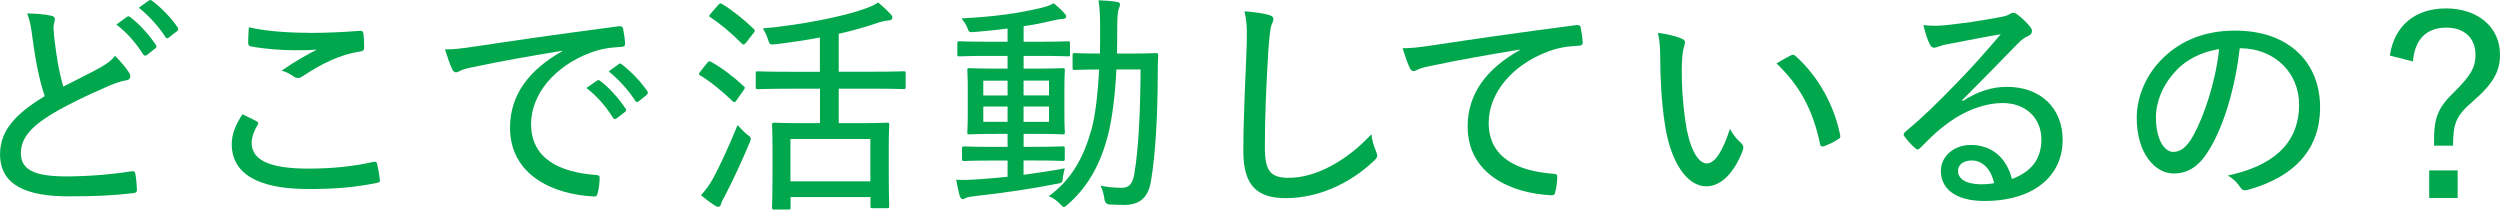
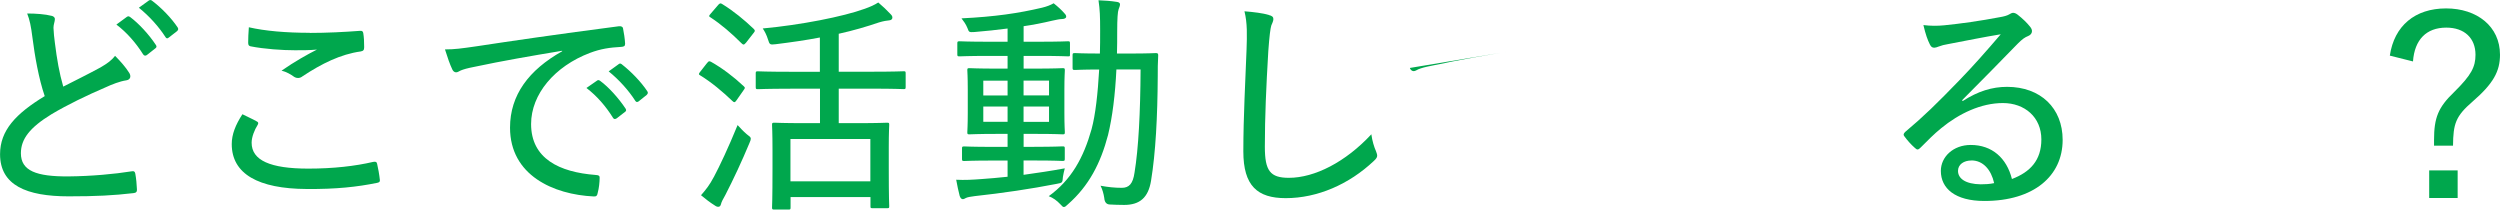
<svg xmlns="http://www.w3.org/2000/svg" id="_レイヤー_2" data-name="レイヤー 2" viewBox="0 0 442.72 37.11">
  <defs>
    <style>
      .cls-1 {
        fill: #00a74d;
      }
    </style>
  </defs>
  <g id="_レイヤー_1-2" data-name="レイヤー 1">
    <g>
      <path class="cls-1" d="M9.1,2.79c.41.08.62.33.62.57,0,.49-.25.94-.25,1.56.04.86.12,1.76.25,2.67.37,2.95.78,5.33,1.48,7.75,2.25-1.15,4.26-2.13,6.6-3.4,1.27-.74,1.97-1.27,2.58-2.05,1.02,1.03,1.93,2.09,2.46,2.95.41.57.33,1.27-.49,1.39-1.11.16-2.5.7-3.73,1.27-3.24,1.39-6.64,3.03-9.47,4.71-3.9,2.38-5.45,4.43-5.45,6.93,0,3.12,2.75,4.14,8.45,4.1,4.06-.04,8.08-.41,11.15-.9.41-.08.57,0,.66.41.16.86.25,1.89.29,2.79.04.41-.16.62-.62.66-3.53.41-6.6.57-11.48.57-7.46,0-12.14-1.97-12.14-7.46,0-4.22,2.79-7.18,7.91-10.29-1.07-3.12-1.76-7.13-2.17-10.33-.25-2.01-.49-3.2-.94-4.3,1.52,0,3.2.12,4.31.41ZM22.51,2.96c.21-.12.33-.08.57.08,1.48,1.11,3.28,3.03,4.55,4.96.12.21.12.37-.08.53l-1.56,1.23c-.25.16-.49.12-.66-.16-1.27-2.01-2.87-3.85-4.72-5.25l1.89-1.39ZM26.36.09c.21-.12.37-.12.57.04,1.68,1.27,3.44,3.08,4.55,4.76.12.25.12.37-.12.62l-1.48,1.15c-.25.21-.41.16-.57-.08-1.15-1.8-2.83-3.69-4.72-5.21l1.76-1.27Z" />
      <path class="cls-1" d="M45.47,21.49c.29.16.33.33.16.62-.57.9-1.07,2.17-1.07,3.16,0,3.12,3.28,4.59,10.04,4.59,4.47,0,8.32-.45,11.48-1.19.49-.08.62,0,.7.33.16.62.41,2.05.49,2.87.04.33-.12.45-.57.53-3.49.7-7.13,1.11-12.38,1.07-8.57-.04-13.28-2.67-13.28-7.95,0-1.72.66-3.4,1.89-5.29.78.41,1.76.82,2.54,1.27ZM54.86,5.83c2.95,0,6.15-.16,8.9-.37.37-.04.53.12.57.41.12.7.16,1.48.16,2.5,0,.49-.16.66-.61.74-3.57.49-6.93,2.17-10.29,4.39-.45.37-.98.41-1.48.12-.62-.45-1.39-.9-2.25-1.11,2.38-1.64,4.43-2.79,6.27-3.73-1.19.12-2.67.12-3.9.12-2.21,0-5.41-.21-7.87-.7-.29-.08-.41-.21-.41-.66,0-.74.04-1.68.12-2.71,2.87.66,6.6.98,10.78.98Z" />
      <path class="cls-1" d="M99.55,8.99c-5.66.94-10.62,1.8-15.46,2.83-1.48.29-1.97.45-2.5.66-.29.12-.53.33-.82.33s-.53-.21-.66-.49c-.45-.94-.86-2.13-1.31-3.57,1.72,0,2.87-.16,5.7-.57,5.66-.86,14.27-2.13,25.09-3.53.49-.04.7.12.74.37.16.74.33,1.93.37,2.71,0,.45-.21.53-.66.57-2.09.12-3.61.33-5.58,1.07-6.27,2.38-10.41,7.34-10.41,12.59,0,6.15,5.04,8.53,11.4,9.02.57.04.74.12.74.49,0,.74-.12,1.89-.33,2.62-.08.53-.25.74-.7.7-7.18-.33-14.84-3.77-14.84-12.18,0-5.78,3.32-10.21,9.23-13.53v-.08ZM105.74,14.27c.16-.12.29-.12.53.04,1.52,1.11,3.28,3.07,4.51,4.92.16.25.12.45-.08.57l-1.48,1.15c-.25.16-.49.21-.66-.08-1.27-2.05-2.87-3.89-4.71-5.29l1.89-1.31ZM109.55,11.36c.16-.12.33-.16.53,0,1.68,1.31,3.44,3.12,4.55,4.8.16.25.12.41-.12.66l-1.44,1.15c-.25.16-.41.12-.57-.12-1.15-1.8-2.83-3.69-4.71-5.21l1.76-1.27Z" />
      <path class="cls-1" d="M125.22,11.16c.29-.37.37-.37.7-.21,1.97,1.11,3.98,2.62,5.82,4.35.25.25.21.29-.08.7l-1.23,1.76c-.16.21-.25.33-.37.33s-.25-.08-.41-.25c-1.68-1.6-3.61-3.24-5.62-4.47-.16-.08-.25-.16-.25-.25,0-.12.08-.25.25-.45l1.19-1.52ZM126.4,31.37c1.07-2.01,2.58-5.21,4.22-9.22.45.49,1.02,1.11,1.6,1.6.53.41.74.53.74.82,0,.16-.08.41-.25.78-1.35,3.24-2.83,6.4-4.26,9.18-.41.7-.7,1.27-.78,1.64-.08.33-.25.45-.49.45-.16,0-.33-.04-.62-.25-.78-.49-1.56-1.07-2.42-1.8.86-.98,1.52-1.8,2.25-3.2ZM127.18.87c.33-.33.41-.33.7-.16,2.01,1.23,3.9,2.79,5.58,4.39.12.12.21.25.21.33,0,.12-.08.25-.25.45l-1.31,1.68c-.21.25-.33.33-.45.33-.08,0-.21-.08-.37-.25-1.72-1.72-3.57-3.32-5.45-4.55-.16-.08-.25-.16-.25-.25,0-.12.12-.25.29-.45l1.31-1.52ZM139.94,15.71c-4.1,0-5.49.08-5.74.08-.33,0-.37-.04-.37-.41v-2.38c0-.33.04-.37.37-.37.25,0,1.64.08,5.74.08h5.25v-6.07c-2.54.49-5.17.86-7.83,1.19-1.02.12-1.07.08-1.35-.82-.25-.82-.62-1.52-.94-1.97,6.72-.62,14.23-2.09,18.08-3.49,1.02-.37,1.68-.66,2.38-1.11.78.66,1.52,1.35,2.13,2.01.25.25.37.41.37.66s-.16.45-.53.49c-.41.04-1.02.12-1.84.37-2.17.74-4.55,1.44-7.13,2.01v6.72h5.78c4.1,0,5.49-.08,5.74-.08.29,0,.33.04.33.37v2.38c0,.37-.04.41-.33.41-.25,0-1.64-.08-5.74-.08h-5.78v6.11h3.24c3.81,0,5.08-.08,5.33-.08.33,0,.37.04.37.37,0,.25-.08,1.27-.08,3.98v3.57c0,5.66.08,6.64.08,6.89,0,.29-.04.33-.37.33h-2.58c-.33,0-.37-.04-.37-.33v-1.64h-14.15v1.84c0,.33-.04.37-.37.37h-2.46c-.41,0-.45-.04-.45-.37,0-.25.08-1.23.08-6.97v-3.16c0-3.2-.08-4.26-.08-4.51,0-.33.04-.37.45-.37.21,0,1.52.08,5.33.08h2.71v-6.11h-5.25ZM139.98,32.11h14.15v-7.5h-14.15v7.5Z" />
      <path class="cls-1" d="M183.15,26c3.61,0,4.76-.08,5-.08.37,0,.41.04.41.37v1.84c0,.33-.04.37-.41.37-.25,0-1.39-.08-5-.08h-1.89v2.54c2.38-.33,4.88-.7,7.3-1.15-.16.57-.25,1.07-.33,1.52-.08,1.07-.08,1.03-1.11,1.23-4.59.9-9.64,1.64-14.51,2.17-.74.08-1.35.21-1.56.33s-.37.21-.57.21-.41-.21-.53-.57c-.21-.82-.45-1.89-.62-2.87,1.52.08,2.87,0,4.47-.12,1.39-.08,2.99-.25,4.63-.41v-2.87h-2.66c-3.61,0-4.76.08-5,.08-.37,0-.41-.04-.41-.37v-1.84c0-.33.04-.37.41-.37.25,0,1.39.08,5,.08h2.66v-2.3h-1.84c-3.48,0-4.67.08-4.92.08-.33,0-.37-.04-.37-.37,0-.29.08-1.15.08-3.4v-4.18c0-2.34-.08-3.2-.08-3.4,0-.33.04-.37.37-.37.25,0,1.44.08,4.92.08h1.84v-2.25h-3.28c-3.73,0-5,.08-5.21.08-.37,0-.41-.04-.41-.37v-1.89c0-.37.04-.41.41-.41.21,0,1.48.08,5.21.08h3.28v-2.34c-1.89.25-3.85.45-5.86.62-.9.04-.98.08-1.23-.66-.29-.74-.7-1.27-1.07-1.76,5.9-.29,10.09-.9,14.27-1.89.82-.2,1.48-.45,2.05-.78.78.62,1.44,1.23,1.89,1.76.25.25.33.41.33.62,0,.25-.33.41-.74.41-.45,0-1.07.16-1.72.29-1.72.41-3.4.74-5.08.98v2.75h2.67c3.73,0,4.96-.08,5.21-.08.29,0,.33.04.33.41v1.89c0,.33,0,.37-.29.37-.21,0-1.52-.08-5.25-.08h-2.67v2.25h2.05c3.44,0,4.63-.08,4.88-.08.33,0,.37.04.37.41,0,.21-.08,1.07-.08,3.36v4.18c0,2.25.08,3.16.08,3.36,0,.37-.04.41-.37.41-.25,0-1.23-.08-4.88-.08h-2.05v2.3h1.89ZM178.43,16.9v-2.62h-4.3v2.62h4.3ZM178.43,21.57v-2.71h-4.3v2.71h4.3ZM181.26,14.27v2.62h4.51v-2.62h-4.51ZM185.77,18.87h-4.51v2.71h4.51v-2.71ZM197.7,12.31c-.21,4.39-.7,8.41-1.48,11.6-1.31,5-3.4,9.02-7.09,12.26-.33.33-.53.49-.74.49-.16,0-.33-.16-.62-.49-.61-.66-1.31-1.15-2.05-1.43,3.98-2.87,6.15-6.77,7.58-11.85.7-2.58,1.11-6.35,1.35-10.58-3.03,0-4.06.08-4.26.08-.41,0-.45-.04-.45-.37v-2.25c0-.33.04-.37.45-.37.21,0,1.23.08,4.39.08.04-1.31.04-2.67.04-4.06,0-2.54-.04-3.65-.29-5.37,1.19.04,2.17.12,3.28.29.33.04.53.21.53.41,0,.29-.12.53-.25.9-.16.41-.25,1.64-.25,3.98,0,1.31,0,2.58-.04,3.85h2.38c3.2,0,4.26-.08,4.51-.08.33,0,.41.08.41.41-.08,1.31-.08,2.5-.08,3.73-.04,7.09-.37,13.53-1.19,18.49-.49,2.95-1.97,4.26-4.76,4.26-1.02,0-1.8-.04-2.62-.08q-.82-.08-.9-1.15c-.12-.78-.33-1.52-.66-2.17,1.35.25,2.5.37,3.77.37s1.97-.7,2.25-2.71c.7-4.26,1.03-10.58,1.07-18.25h-4.31Z" />
      <path class="cls-1" d="M224.72,2.67c.53.12.78.33.78.7s-.21.74-.37,1.15c-.16.53-.33,1.8-.53,4.55-.37,6.27-.61,11.6-.61,16.93,0,4.26.94,5.49,4.26,5.49,4.55,0,10.04-2.79,14.6-7.71.16,1.19.49,2.25.82,2.99.12.33.21.57.21.78,0,.29-.12.53-.62.98-4.35,4.1-9.96,6.56-15.58,6.56-5,0-7.5-2.17-7.5-8.28s.37-12.63.57-18.04c.08-2.5.16-4.63-.37-6.77,1.52.12,3.32.33,4.35.66Z" />
-       <path class="cls-1" d="M269.13,8.78c-5.66.94-10.62,1.8-15.46,2.83-1.48.29-1.97.45-2.5.66-.29.12-.53.33-.82.33s-.53-.21-.66-.49c-.45-.94-.86-2.13-1.31-3.57,1.72,0,2.87-.16,5.7-.57,5.66-.86,14.27-2.13,25.09-3.53.49-.04.7.12.74.37.16.74.33,1.93.37,2.71,0,.45-.21.53-.66.57-2.09.12-3.61.33-5.58,1.07-6.27,2.38-10.41,7.34-10.41,12.59,0,6.15,5.04,8.53,11.4,9.02.57.04.74.12.74.49,0,.74-.12,1.89-.33,2.62-.08.53-.25.74-.7.7-7.18-.33-14.84-3.77-14.84-12.18,0-5.78,3.32-10.21,9.23-13.53v-.08Z" />
-       <path class="cls-1" d="M297.91,6.89c.33.16.49.37.49.57,0,.25-.08.53-.21.9-.16.49-.37,1.93-.37,3.89,0,2.62.08,5.33.66,9.31.57,4.18,2.05,7.38,3.77,7.38,1.44,0,2.79-2.09,4.1-6.11.66,1.23,1.31,1.89,1.97,2.5.41.37.49.78.33,1.23-1.35,3.69-3.69,6.44-6.48,6.44-3.44,0-6.35-4.35-7.34-10.99-.62-4.02-.82-8.49-.82-11.64,0-1.84-.08-2.95-.41-4.55,1.48.16,3.36.62,4.31,1.07ZM317.14,9.8c.29-.12.49-.16.74.04,3.98,3.49,6.97,8.77,8,14.15.08.37-.08.49-.37.66-.78.53-1.68.94-2.54,1.27-.37.08-.62-.04-.66-.41-1.27-6.11-3.65-10.41-7.71-14.27,1.11-.7,2.01-1.15,2.54-1.44Z" />
+       <path class="cls-1" d="M269.13,8.78c-5.66.94-10.62,1.8-15.46,2.83-1.48.29-1.97.45-2.5.66-.29.12-.53.33-.82.33s-.53-.21-.66-.49v-.08Z" />
      <path class="cls-1" d="M347.6,17.88c2.67-1.72,5.17-2.5,7.83-2.5,5.94,0,9.84,3.77,9.84,9.39,0,6.4-5.12,10.82-13.86,10.82-5.17,0-7.71-2.21-7.71-5.33,0-2.46,2.17-4.59,5.29-4.59,3.77,0,6.36,2.3,7.3,6.03,3.24-1.23,5.21-3.32,5.21-7.01,0-3.94-2.95-6.44-6.81-6.44s-7.75,1.84-10.95,4.47c-1.27,1.03-2.38,2.17-3.61,3.4-.41.41-.61.49-1.02.08-.66-.57-1.39-1.39-1.89-2.09-.2-.25-.12-.45.16-.74,3.24-2.71,5.66-5.08,9.55-9.1,2.5-2.58,4.71-5.08,7.38-8.2-2.99.49-6.23,1.15-9.43,1.76-.53.08-1.03.21-1.56.41-.25.12-.62.21-.78.21-.37,0-.57-.16-.78-.57-.41-.82-.74-1.72-1.15-3.44,1.27.16,2.5.16,3.69.04,2.91-.29,6.4-.78,9.8-1.43.74-.12,1.35-.29,1.68-.49.21-.12.49-.29.7-.29.25,0,.49.08.82.33.94.74,1.64,1.43,2.17,2.09.25.29.37.57.37.82,0,.37-.25.7-.66.86-.62.25-1.03.53-1.89,1.39-3.36,3.44-6.15,6.31-9.84,10l.12.12ZM349.12,28.42c-1.35,0-2.38.7-2.38,1.84,0,1.35,1.31,2.34,4.02,2.38.82,0,1.56-.04,2.38-.21-.53-2.38-1.97-4.02-4.02-4.02Z" />
-       <path class="cls-1" d="M391.35,26.29c-1.76,3.03-3.73,4.43-6.44,4.43-3.28,0-6.52-3.57-6.52-9.84,0-3.85,1.72-7.79,4.71-10.66,3.2-3.08,7.38-4.8,12.71-4.8,9.51,0,15.05,5.62,15.05,13.61,0,7.09-4.18,12.22-12.83,14.6-.66.16-.98.04-1.39-.57-.33-.53-.98-1.31-2.13-1.97,7.63-1.64,12.63-5.37,12.63-12.59,0-5.54-4.26-9.96-10.5-9.96-.82,6.93-2.75,13.53-5.29,17.75ZM385.4,12.47c-2.42,2.5-3.61,5.62-3.61,8.28,0,4.18,1.64,6.15,3.03,6.15,1.27,0,2.38-.74,3.53-2.79,1.97-3.53,4.02-9.64,4.63-15.42-3.08.49-5.7,1.8-7.59,3.77Z" />
      <path class="cls-1" d="M423.21,9.85c.78-5.29,4.47-8.36,9.96-8.36s9.55,3.2,9.55,8.2c0,2.95-1.19,5.12-4.84,8.28-3.03,2.62-3.44,3.94-3.48,7.83h-3.36v-1.02c0-3.94.74-5.78,3.57-8.49,3.03-2.99,3.77-4.43,3.77-6.6,0-2.91-1.93-4.8-5.17-4.8-3.53,0-5.62,2.13-5.9,5.99l-4.1-1.03ZM435.22,30.18v4.88h-5.04v-4.88h5.04Z" />
    </g>
  </g>
</svg>